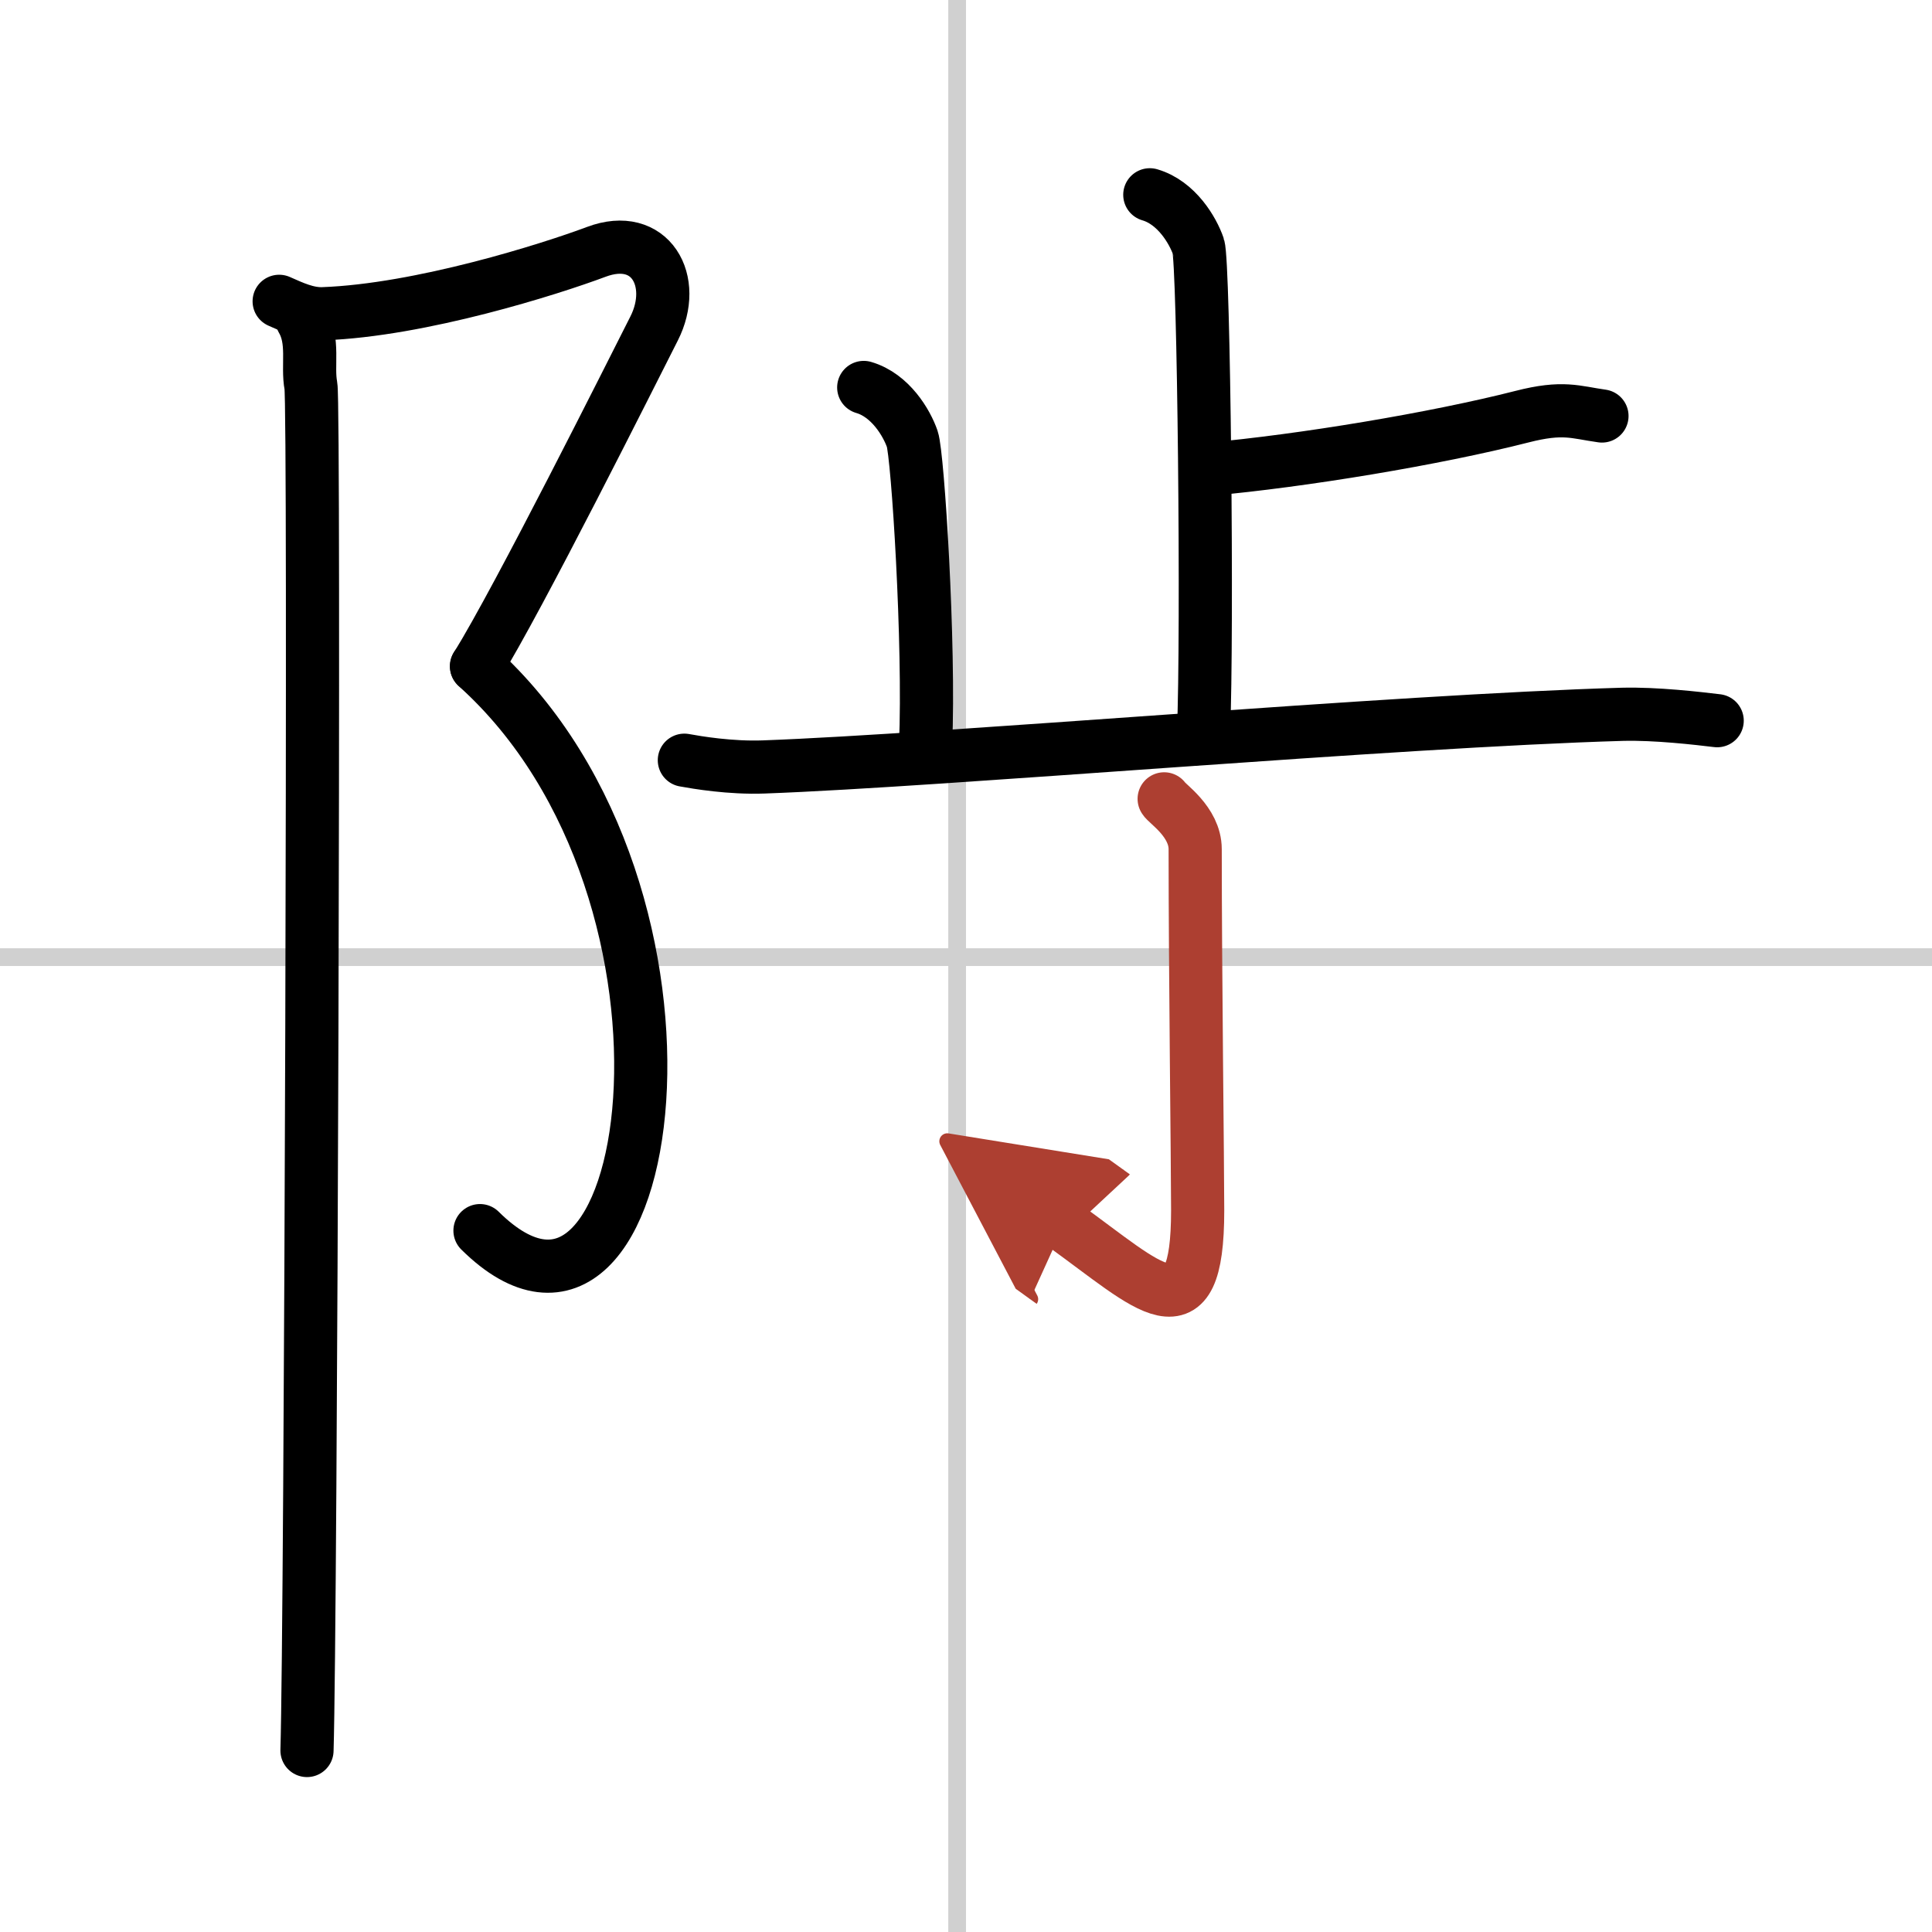
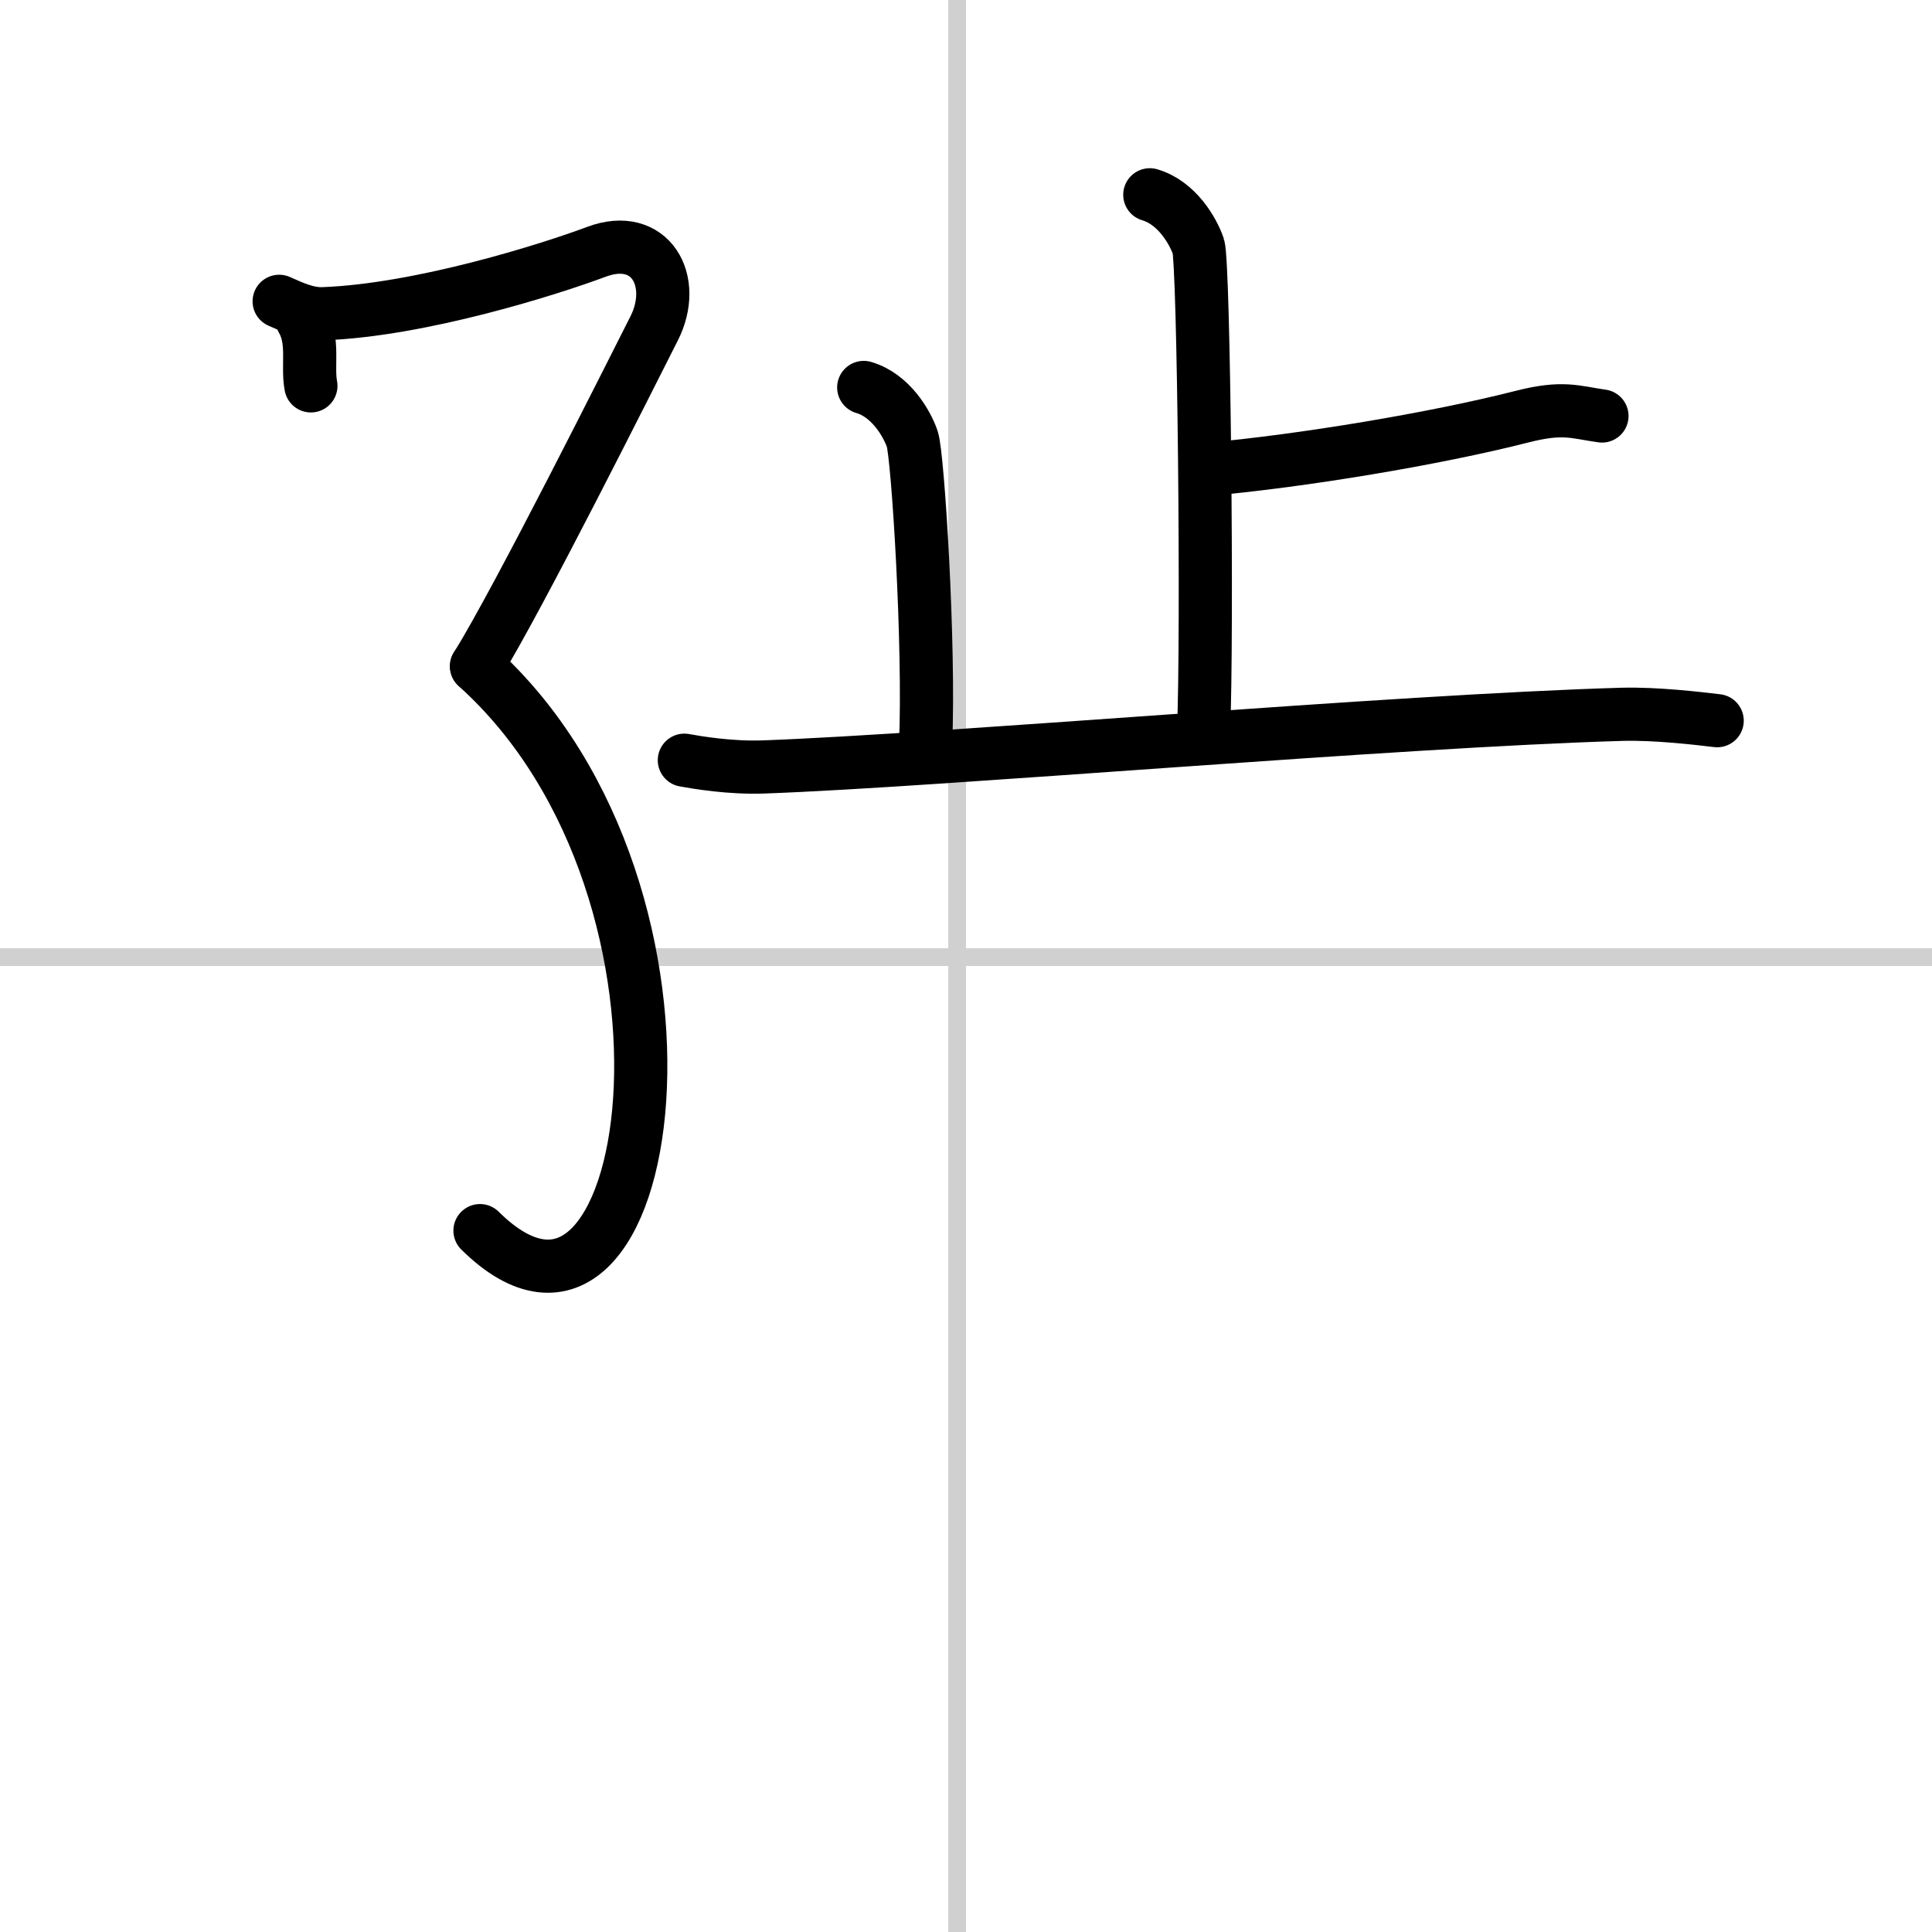
<svg xmlns="http://www.w3.org/2000/svg" width="400" height="400" viewBox="0 0 109 109">
  <defs>
    <marker id="a" markerWidth="4" orient="auto" refX="1" refY="5" viewBox="0 0 10 10">
      <polyline points="0 0 10 5 0 10 1 5" fill="#ad3f31" stroke="#ad3f31" />
    </marker>
  </defs>
  <g fill="none" stroke="#000" stroke-linecap="round" stroke-linejoin="round" stroke-width="3">
    <rect width="100%" height="100%" fill="#fff" stroke="#fff" />
    <line x1="54" x2="54" y2="109" stroke="#d0d0d0" stroke-width="1" />
    <line x2="109" y1="54" y2="54" stroke="#d0d0d0" stroke-width="1" />
    <path d="m15.75 17c0.77 0.34 1.59 0.73 2.47 0.7 5.53-0.2 12.83-2.52 15.42-3.49 3.06-1.15 4.62 1.65 3.26 4.33s-7.63 15.21-10.01 19.05" />
    <path d="M26.88,37.59C41.25,50.5,37,79.25,27.08,69.43" />
-     <path d="m17.04 18.03c0.71 1.22 0.28 2.59 0.5 3.74s0 69.8-0.22 76.99" />
+     <path d="m17.04 18.03c0.71 1.22 0.28 2.59 0.5 3.74" />
    <path d="m64.87 10.99c1.51 0.44 2.43 2.01 2.74 2.91s0.53 21.81 0.29 27.45" />
    <path d="M68.14,26.48C73.5,26,81,24.75,85.86,23.51c2.34-0.6,3.01-0.25,4.52-0.04" />
    <path d="m48.73 21.86c1.51 0.44 2.43 2.01 2.74 2.91s0.99 11.62 0.75 17.25" />
    <path d="m38.61 42.89c0.71 0.13 2.6 0.45 4.48 0.38 10.15-0.37 35.57-2.6 48.44-2.97 1.89-0.05 4.27 0.23 5.35 0.36" />
-     <path d="m65.68 45.07c0.12 0.25 1.75 1.28 1.75 2.84 0 6.84 0.14 17.82 0.14 20.38 0 7.29-2.7 4.32-7.55 0.83" marker-end="url(#a)" stroke="#ad3f31" />
  </g>
</svg>